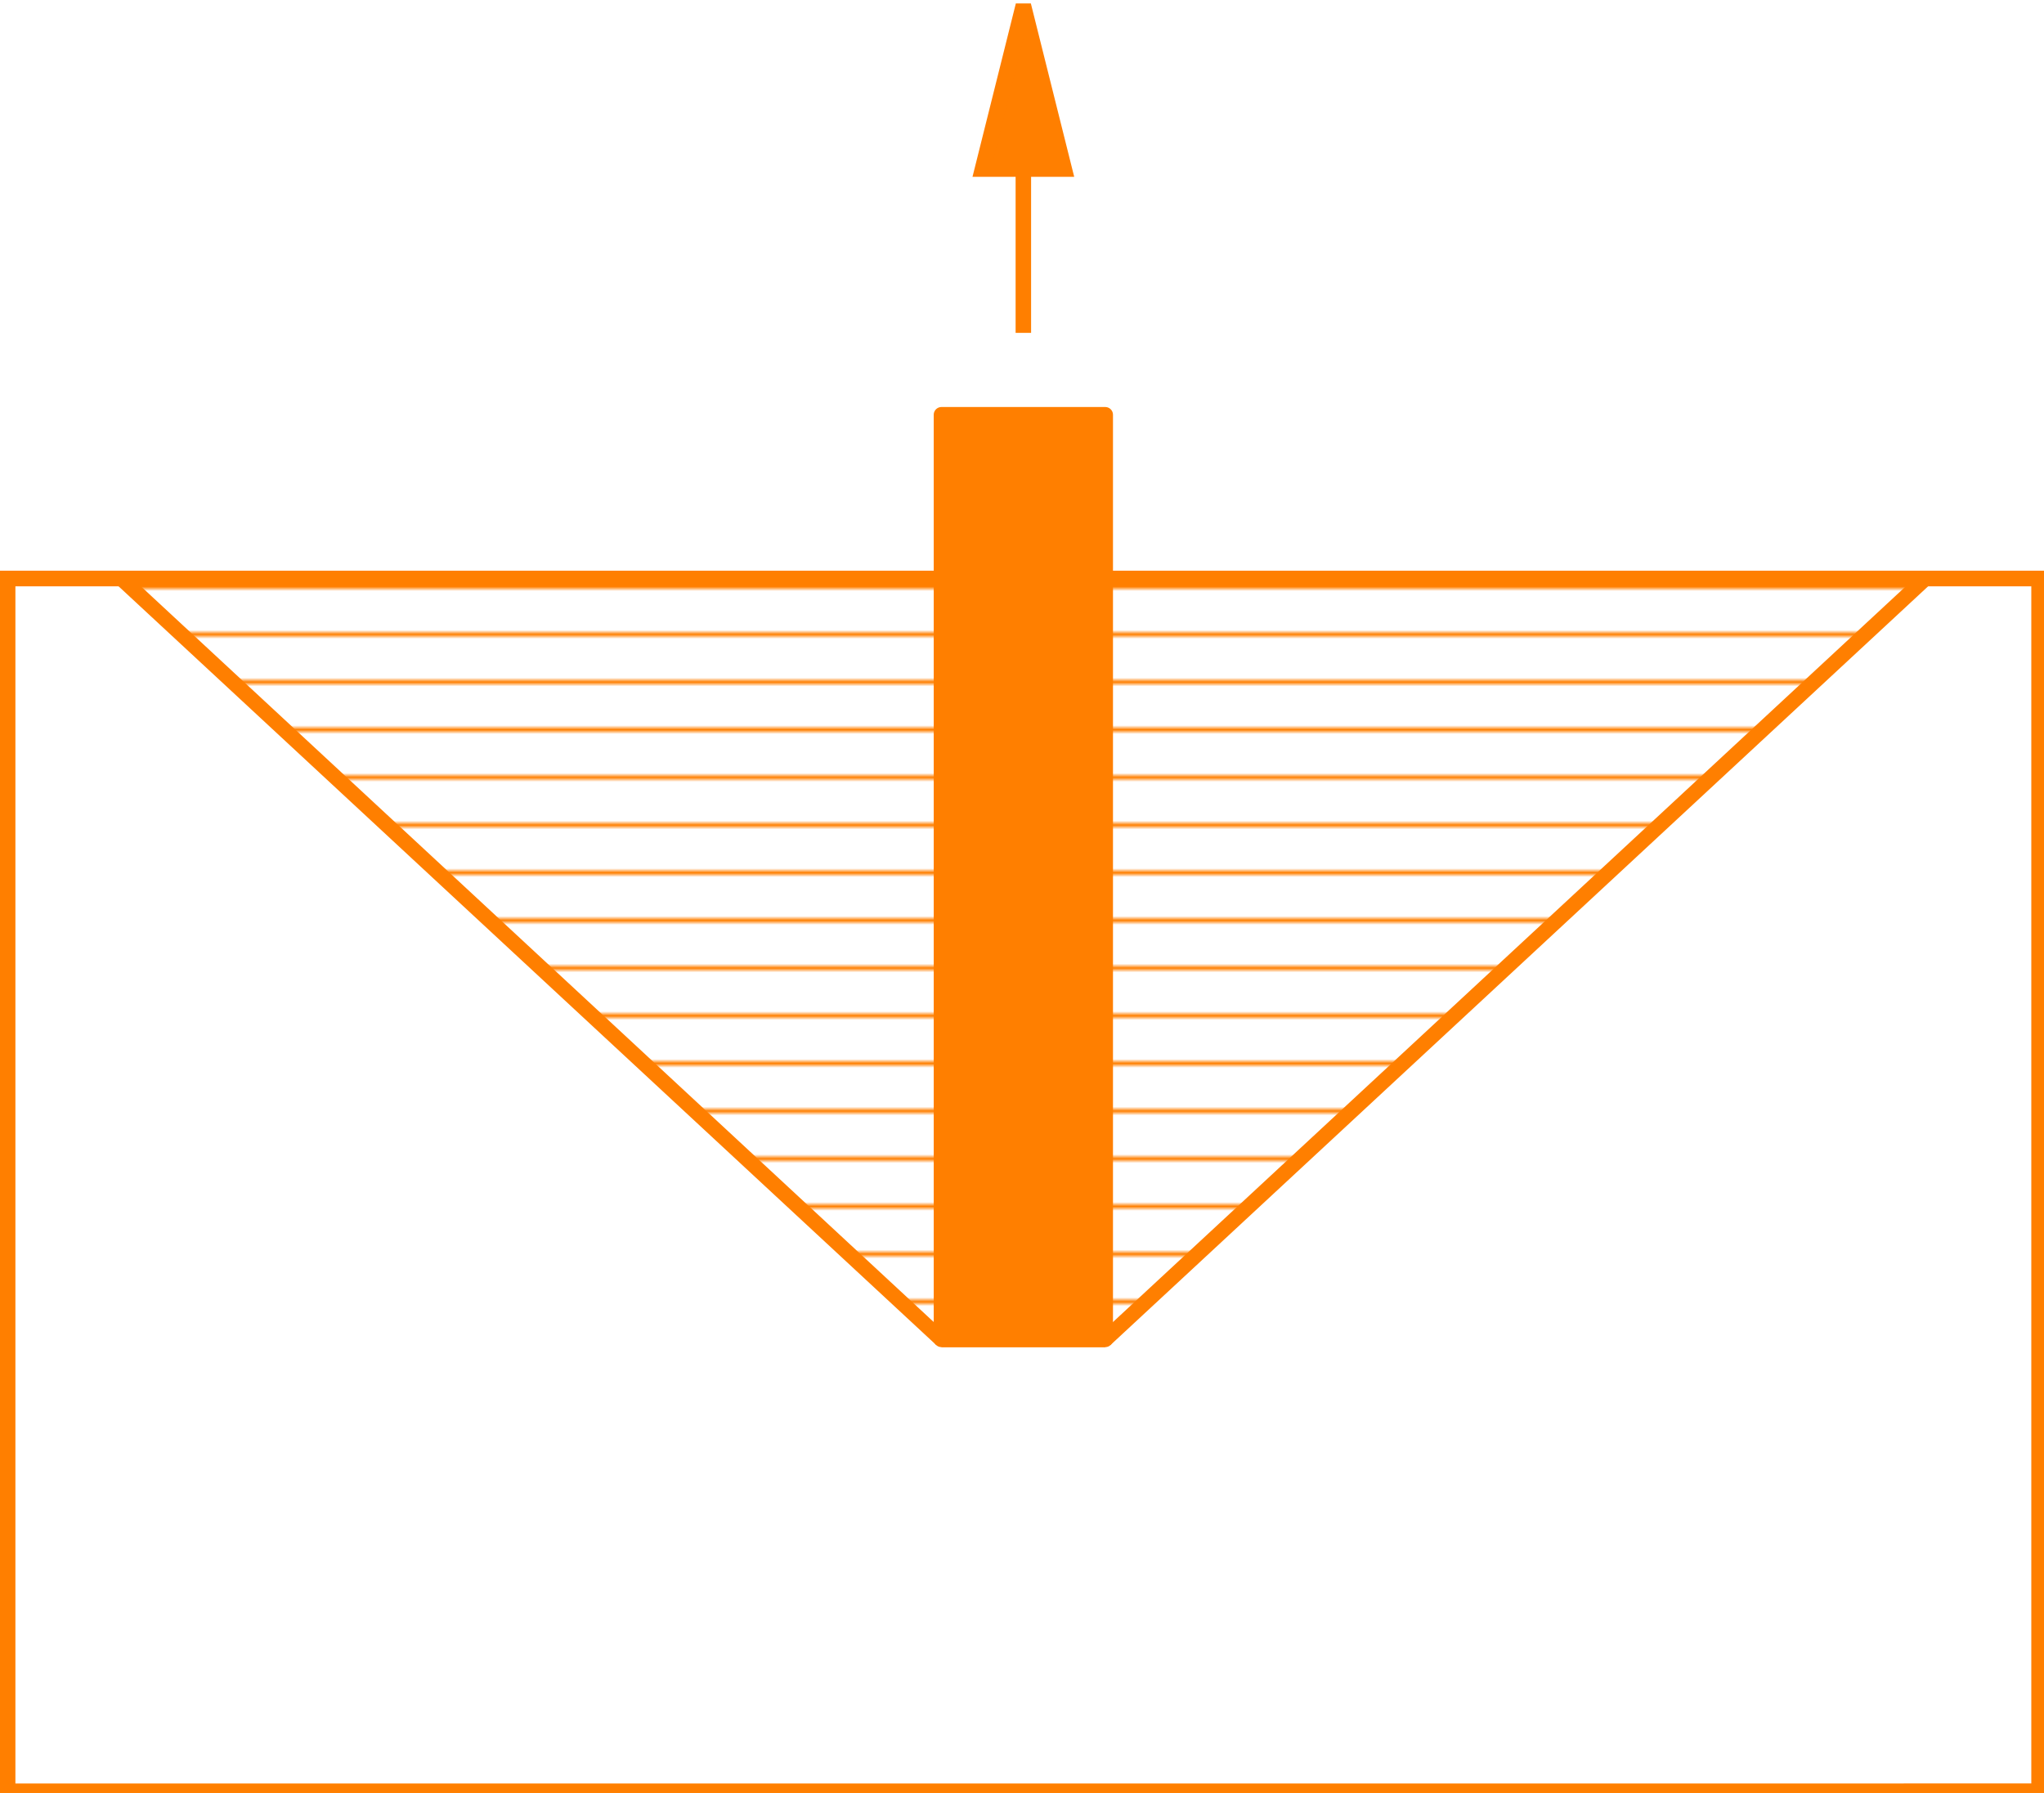
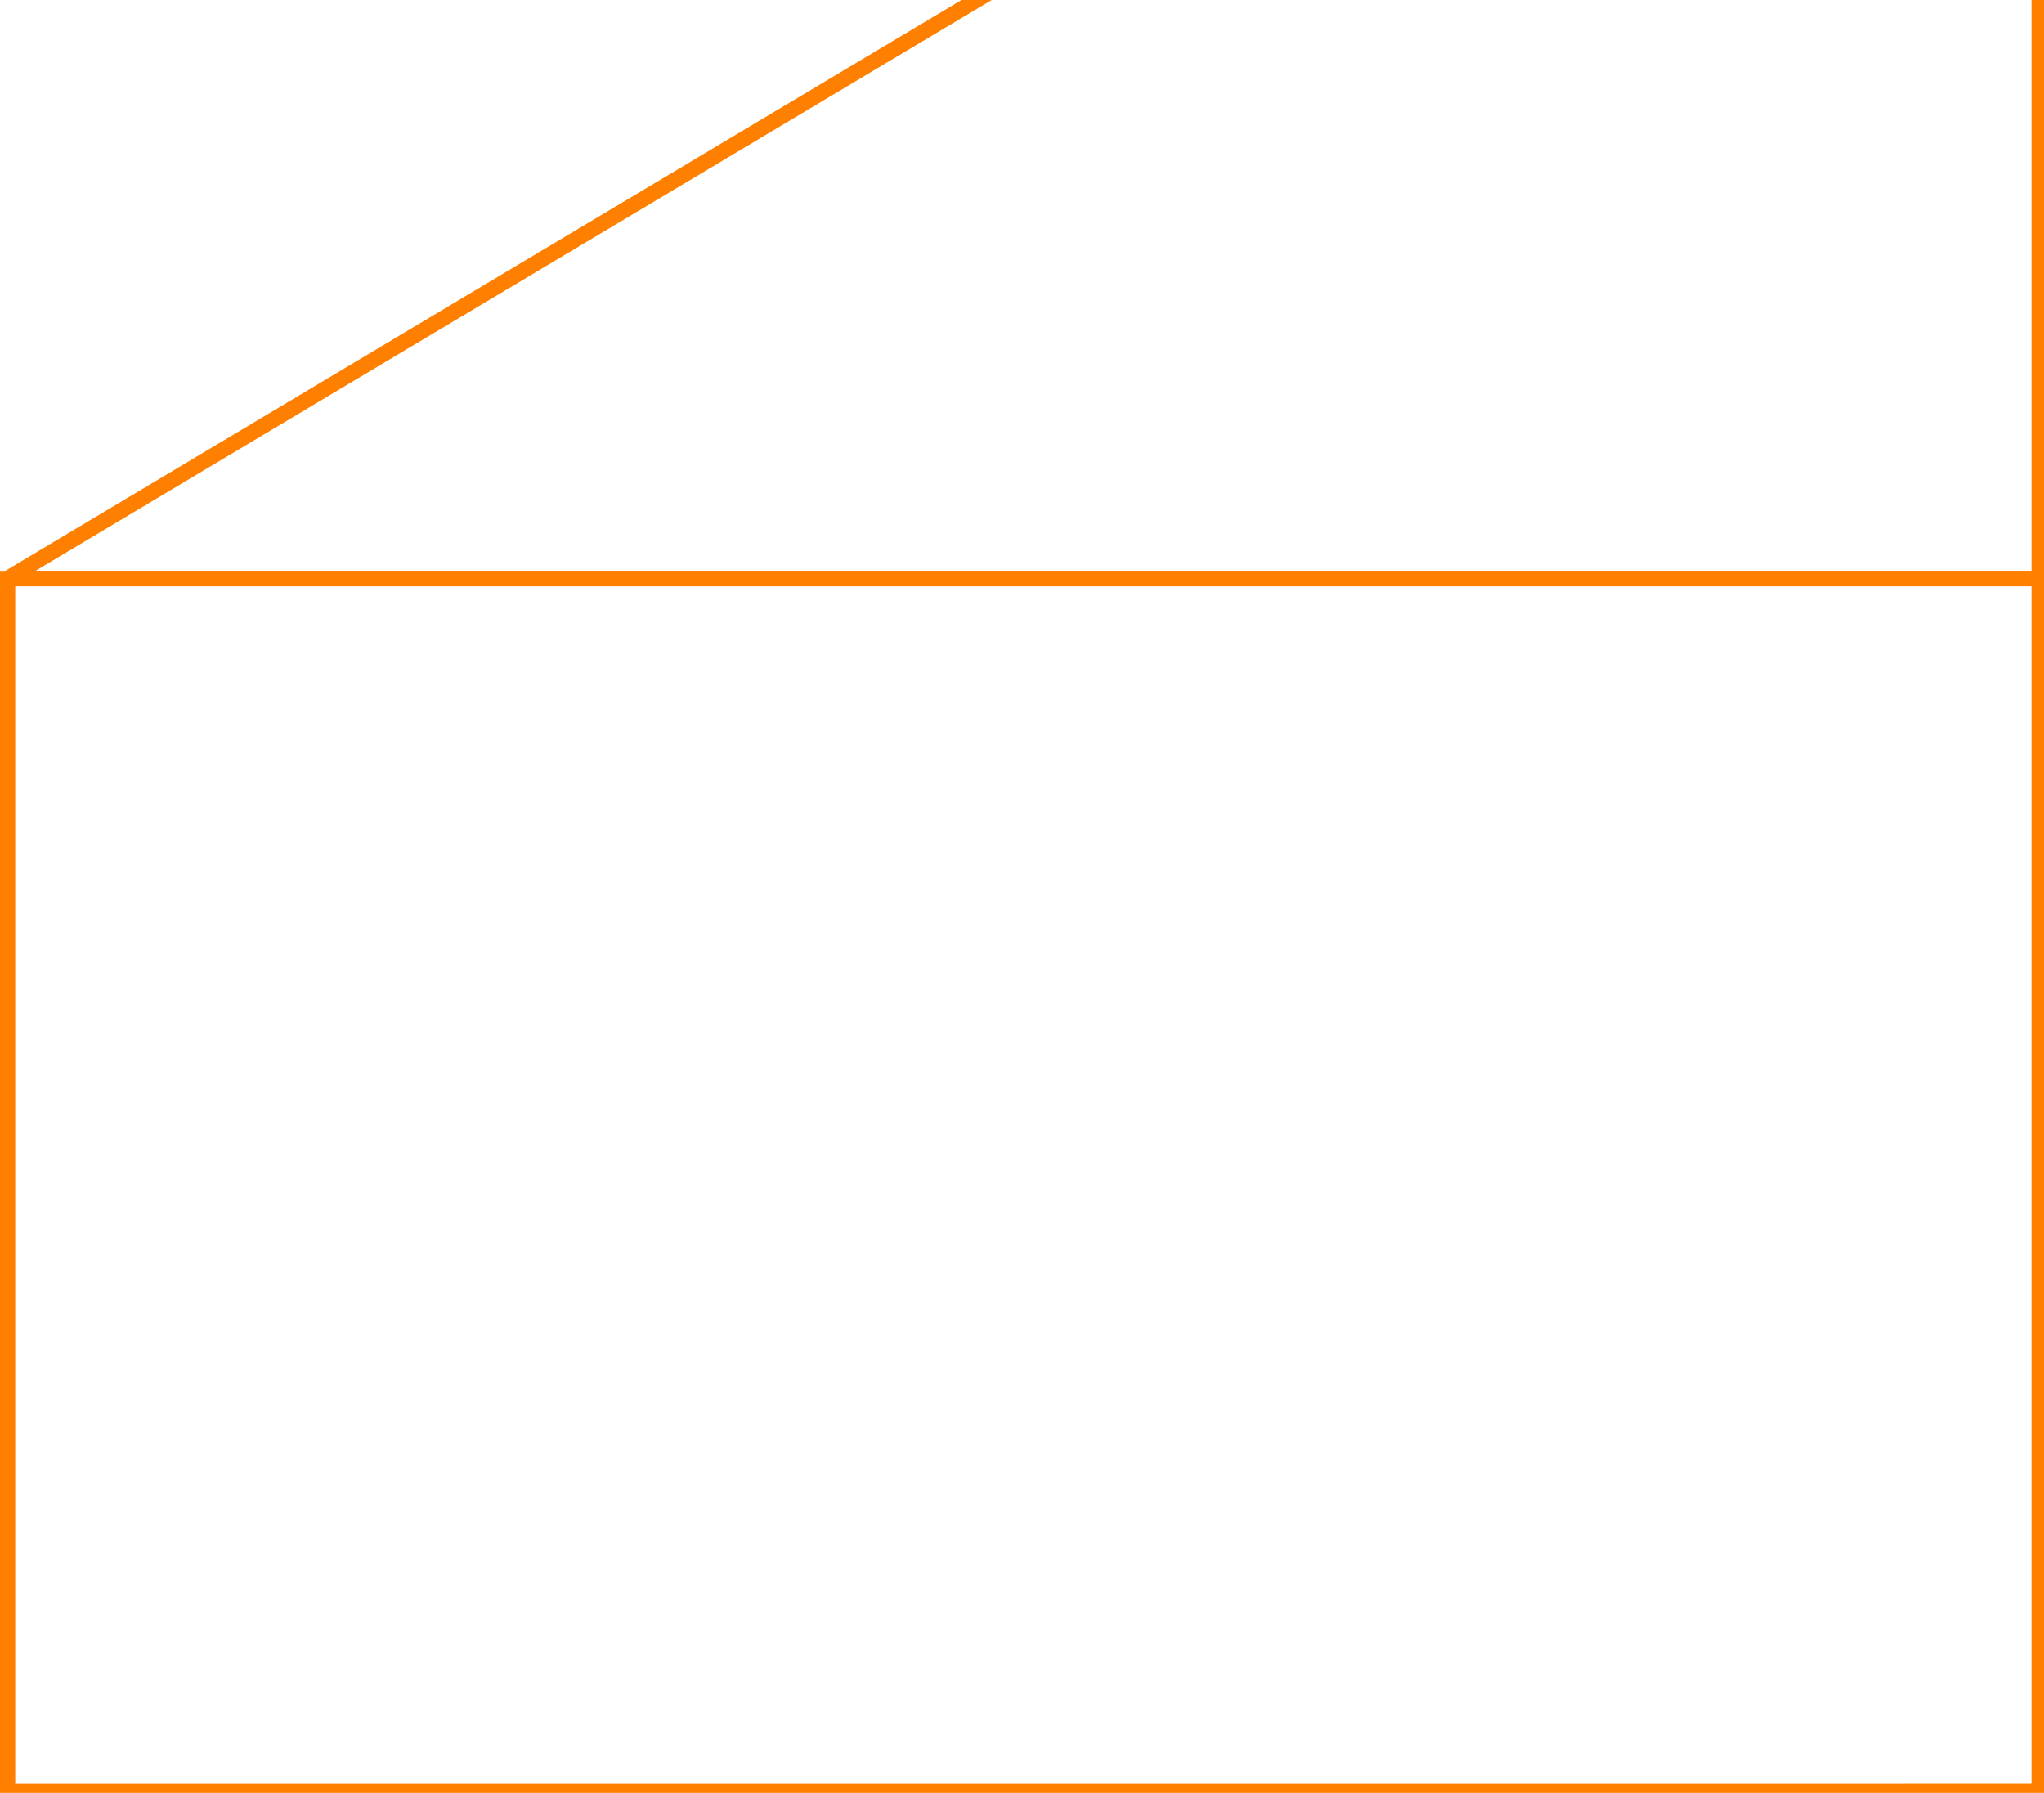
<svg xmlns="http://www.w3.org/2000/svg" xmlns:ns1="http://sodipodi.sourceforge.net/DTD/sodipodi-0.dtd" xmlns:ns2="http://www.inkscape.org/namespaces/inkscape" xmlns:xlink="http://www.w3.org/1999/xlink" width="250mm" height="219.284mm" viewBox="0 0 250 219.284" version="1.1" id="svg1" xml:space="preserve" ns1:docname="cone_failure.svg" ns2:version="1.4 (86a8ad7, 2024-10-11)">
  <ns1:namedview id="namedview1" pagecolor="#505050" bordercolor="#eeeeee" borderopacity="1" ns2:showpageshadow="0" ns2:pageopacity="0" ns2:pagecheckerboard="0" ns2:deskcolor="#505050" ns2:document-units="mm" showgrid="false" ns2:zoom="0.34876894" ns2:cx="323.99674" ns2:cy="792.78849" ns2:window-width="1920" ns2:window-height="1001" ns2:window-x="-9" ns2:window-y="-9" ns2:window-maximized="1" ns2:current-layer="g11" />
  <defs id="defs1">
    <pattern ns2:collect="always" xlink:href="#Strips1_10" preserveAspectRatio="xMidYMid" id="pattern26" patternTransform="matrix(0,2,-2,0,0,0)" x="0" y="0" />
    <pattern ns2:collect="always" patternUnits="userSpaceOnUse" width="11" height="1" patternTransform="translate(0,0) scale(2,2)" preserveAspectRatio="xMidYMid" id="Strips1_10" style="fill:#ff7f00" ns2:stockid="Stripes 08 (1:10)" ns2:isstock="true" ns2:label="Полосы 08 (1:10)">
      <rect style="stroke:none" x="0" y="-0.5" width="1" height="2" id="rect176" />
    </pattern>
    <clipPath clipPathUnits="userSpaceOnUse" id="clipPath18">
      <rect style="fill:none;stroke:#000000;stroke-linecap:butt;stroke-linejoin:bevel;paint-order:stroke markers fill;stop-color:#000000" id="rect18" width="45.034" height="38.956" x="262.483" y="121.001" />
    </clipPath>
    <clipPath clipPathUnits="userSpaceOnUse" id="clipPath15">
      <rect style="fill:none;stroke:#000000;stroke-linecap:butt;stroke-linejoin:bevel;paint-order:stroke markers fill;stop-color:#000000" id="rect15-7" width="45.034" height="38.956" x="262.483" y="121.001" />
    </clipPath>
    <marker id="DistanceX" orient="auto" refX="0" refY="0" style="overflow:visible">
      <path d="M 3,-3 -3,3 M 0,-5 V 5" style="stroke:#000000;stroke-width:0.5" id="path1" />
    </marker>
    <pattern id="Hatch" patternUnits="userSpaceOnUse" width="8" height="8" x="0" y="0" ns2:label="Штриховка">
      <path d="M8 4 l-4,4" stroke="#000000" stroke-width="0.25" linecap="square" id="path2" />
      <path d="M6 2 l-4,4" stroke="#000000" stroke-width="0.25" linecap="square" id="path3" />
      <path d="M4 0 l-4,4" stroke="#000000" stroke-width="0.25" linecap="square" id="path4" />
    </pattern>
    <symbol id="*Model_Space" />
    <symbol id="*Paper_Space" />
    <symbol id="*Paper_Space0" />
  </defs>
  <g ns2:label="Слой 1" ns2:groupmode="layer" id="layer1" transform="translate(19.055,-40)">
    <g id="g1" transform="matrix(0.265,0,0,0.265,0.945,-226.771)">
      <g ns2:label="0" id="g4" />
      <g ns2:label="ren.section" id="g11" transform="translate(-15.327,44.331)">
        <g id="g7" transform="translate(18.898,66.142)">
-           <path d="m -75.591,1163.228 v 559.787 H 862.149 v -559.787 0 z" style="fill:none;stroke:#ff7f00;stroke-width:7.142" id="path5" ns1:nodetypes="cccccc" />
-           <path id="path9" style="fill:#ff7f00;fill-opacity:1;stroke:#ff7f00;stroke-width:7.143;stroke-linecap:round;stroke-linejoin:round;stroke-dasharray:none" d="m 431.075,1514.399 v -426.761 h -75.591 v 426.761 m 0,0 h 75.591" ns1:nodetypes="cccccc" />
-           <path style="fill:none;stroke:#ff7f00;stroke-width:7.142" d="m 393.28,1049.839 v -75.587" id="path10" />
-           <path d="m 374.382,974.252 h 37.795 L 393.279,898.661 Z" style="fill:#ff7f00;fill-opacity:1;stroke:#ff7f00;stroke-width:7.143;stroke-linecap:square;stroke-dasharray:none;paint-order:markers fill stroke" id="path11" ns1:nodetypes="cccc" />
+           <path d="m -75.591,1163.228 H 862.149 v -559.787 0 z" style="fill:none;stroke:#ff7f00;stroke-width:7.142" id="path5" ns1:nodetypes="cccccc" />
          <path d="m -75.591,1163.228 v 559.787 H 862.149 v -559.787 0 z" style="fill:none;stroke:#ff7f00;stroke-width:7.142" id="path8" ns1:nodetypes="cccccc" />
-           <path id="path15" style="fill:url(#pattern26);fill-opacity:1;stroke:#ff7f00;stroke-width:7;stroke-linecap:butt;stroke-linejoin:miter;stroke-dasharray:none;stroke-opacity:1" d="M 431.075,1514.47 809.519,1163.3 H -22.96 l 378.445,351.17 m 75.591,0 h -75.591 m 0,0 h 75.591" ns1:nodetypes="cccccccc" />
        </g>
      </g>
    </g>
  </g>
</svg>